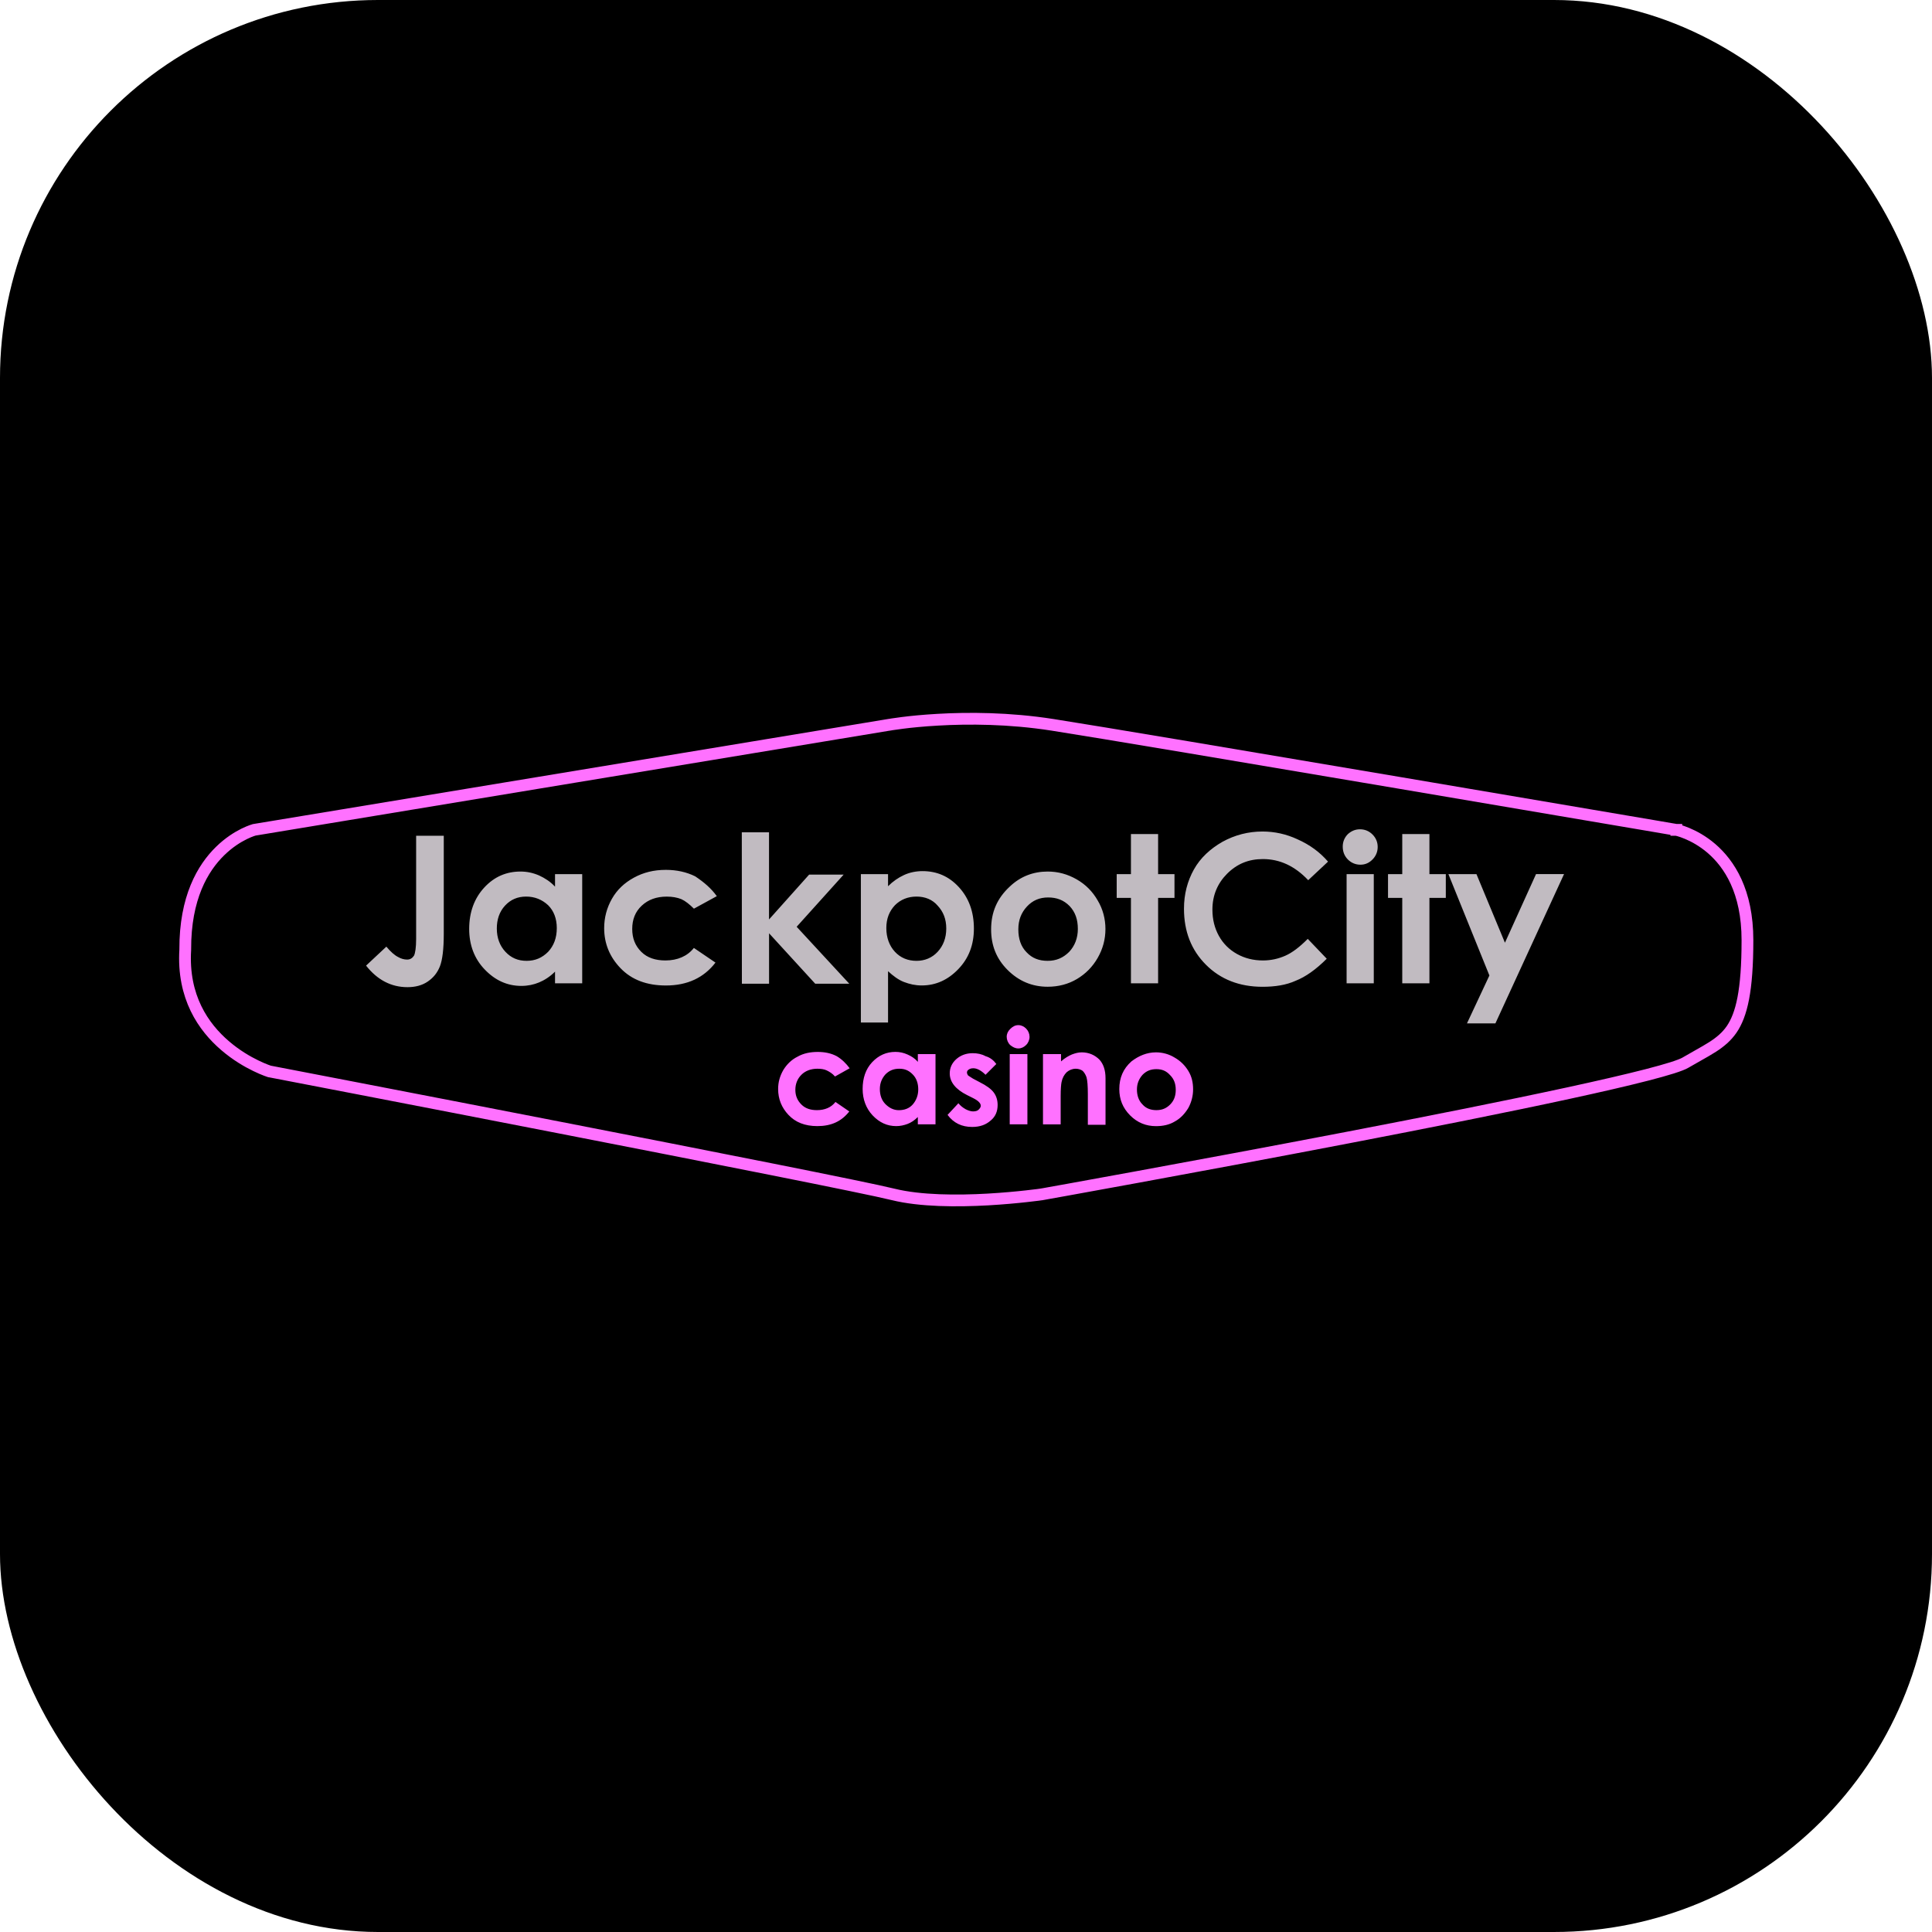
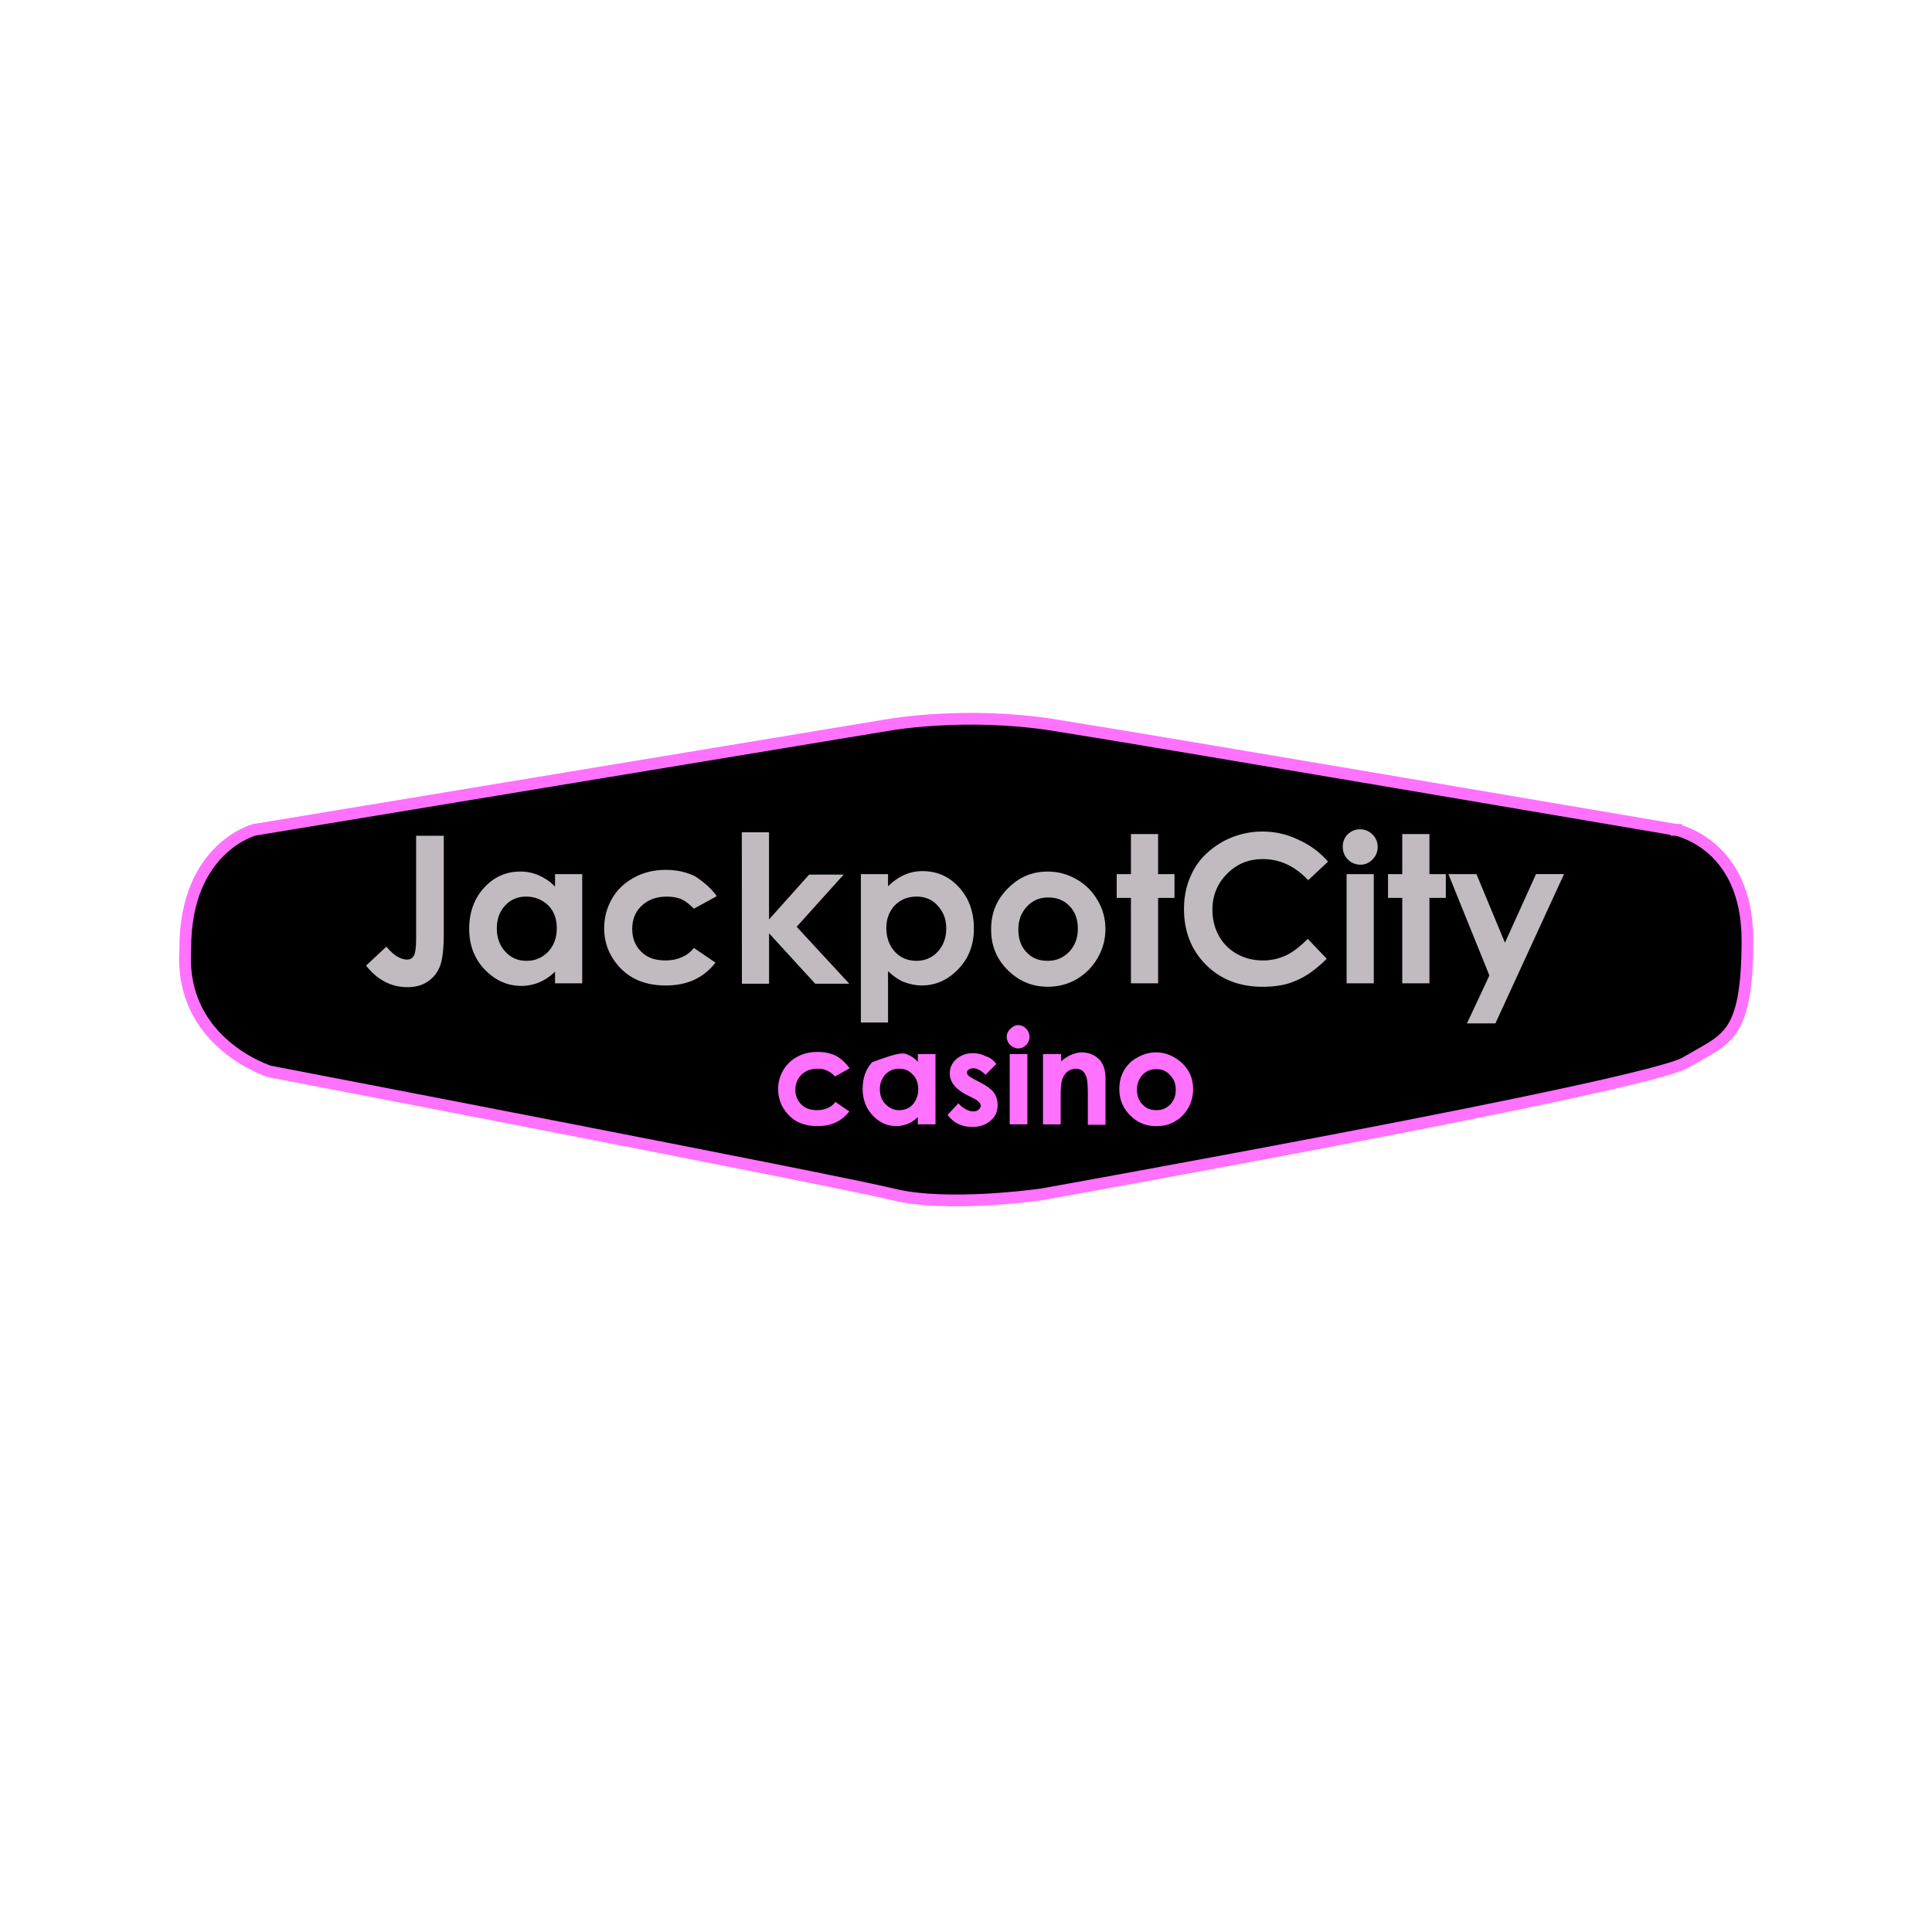
<svg xmlns="http://www.w3.org/2000/svg" width="46" height="46" viewBox="0 0 46 46" fill="none">
-   <rect width="46" height="46" rx="9" fill="black" />
  <path d="M21.169 17.257L21.171 17.257L21.171 17.257L21.171 17.257L21.172 17.257L21.176 17.256L21.191 17.254C21.204 17.252 21.224 17.248 21.251 17.244C21.303 17.236 21.382 17.225 21.483 17.212C21.684 17.186 21.976 17.156 22.333 17.136C23.047 17.095 24.02 17.095 25.061 17.258C26.113 17.422 29.826 18.047 33.277 18.632C35.003 18.924 36.662 19.206 37.891 19.415L39.364 19.665L39.772 19.735L39.879 19.753L39.907 19.758L39.912 19.758L39.913 19.758L39.913 19.758L39.913 19.759L39.914 19.759L39.915 19.759L39.927 19.762C39.938 19.764 39.956 19.769 39.978 19.775C40.023 19.788 40.089 19.81 40.168 19.843C40.327 19.909 40.539 20.021 40.752 20.204C41.172 20.567 41.606 21.219 41.606 22.386C41.606 23.59 41.466 24.164 41.229 24.51C41.111 24.681 40.965 24.804 40.782 24.923C40.671 24.994 40.556 25.059 40.428 25.131C40.334 25.183 40.234 25.24 40.123 25.305C40.075 25.333 39.975 25.373 39.815 25.424C39.658 25.474 39.455 25.53 39.212 25.593C38.727 25.718 38.085 25.866 37.342 26.027C35.856 26.349 33.968 26.724 32.11 27.081C30.252 27.438 28.425 27.777 27.062 28.027C26.381 28.152 25.816 28.254 25.421 28.326L24.964 28.408L24.843 28.43L24.813 28.435L24.805 28.437L24.805 28.437L24.805 28.437L24.801 28.437L24.782 28.44C24.765 28.442 24.741 28.445 24.709 28.45C24.645 28.458 24.553 28.469 24.437 28.482C24.206 28.508 23.885 28.538 23.522 28.559C22.792 28.6 21.912 28.598 21.268 28.439C20.598 28.273 16.879 27.54 13.334 26.849C11.56 26.503 9.828 26.168 8.539 25.919C7.894 25.794 7.361 25.692 6.988 25.62L6.557 25.537L6.443 25.515L6.414 25.509L6.413 25.509L6.398 25.504C6.383 25.499 6.361 25.491 6.332 25.48C6.274 25.458 6.19 25.423 6.09 25.374C5.889 25.277 5.623 25.123 5.362 24.899C4.842 24.455 4.342 23.735 4.411 22.614L4.411 22.614L4.411 22.605C4.406 21.374 4.829 20.665 5.241 20.263C5.448 20.06 5.655 19.933 5.81 19.856C5.887 19.818 5.951 19.793 5.995 19.777C6.016 19.769 6.033 19.764 6.044 19.761L6.053 19.758L21.169 17.257Z" fill="black" stroke="#FF71FF" stroke-width="0.28" />
  <path d="M9.898 19.899H10.566V22.23C10.566 22.6 10.534 22.857 10.473 23.011C10.411 23.165 10.319 23.278 10.185 23.37C10.051 23.462 9.887 23.504 9.702 23.504C9.312 23.504 8.983 23.33 8.716 22.991L9.199 22.539C9.302 22.662 9.395 22.744 9.477 22.785C9.548 22.826 9.621 22.847 9.692 22.847C9.764 22.847 9.815 22.816 9.857 22.754C9.887 22.692 9.908 22.558 9.908 22.353V19.899H9.898ZM13.215 20.813H13.862V23.412H13.215V23.134C13.092 23.258 12.958 23.34 12.835 23.391C12.712 23.443 12.568 23.474 12.414 23.474C12.075 23.474 11.787 23.34 11.541 23.083C11.294 22.827 11.171 22.498 11.171 22.118C11.171 21.717 11.294 21.388 11.53 21.132C11.767 20.875 12.055 20.751 12.393 20.751C12.547 20.751 12.691 20.782 12.835 20.844C12.969 20.906 13.102 20.988 13.215 21.111L13.215 20.813ZM12.527 21.347C12.322 21.347 12.157 21.419 12.024 21.563C11.891 21.707 11.829 21.892 11.829 22.107C11.829 22.333 11.9 22.518 12.034 22.662C12.168 22.806 12.332 22.877 12.537 22.877C12.743 22.877 12.907 22.806 13.051 22.662C13.185 22.518 13.257 22.333 13.257 22.097C13.257 21.871 13.185 21.686 13.051 21.553C12.907 21.419 12.732 21.347 12.527 21.347ZM17.067 21.337L16.522 21.635C16.419 21.533 16.317 21.451 16.224 21.409C16.121 21.368 16.009 21.348 15.875 21.348C15.628 21.348 15.433 21.42 15.279 21.564C15.125 21.708 15.053 21.892 15.053 22.118C15.053 22.344 15.125 22.519 15.268 22.662C15.412 22.806 15.608 22.868 15.844 22.868C16.131 22.868 16.368 22.765 16.521 22.57L17.035 22.919C16.758 23.279 16.368 23.464 15.854 23.464C15.402 23.464 15.042 23.33 14.775 23.053C14.518 22.786 14.385 22.468 14.385 22.098C14.385 21.851 14.447 21.615 14.57 21.399C14.693 21.183 14.868 21.019 15.094 20.896C15.319 20.773 15.566 20.711 15.854 20.711C16.111 20.711 16.346 20.763 16.552 20.865C16.768 21.009 16.933 21.152 17.067 21.337ZM17.662 19.817H18.31V21.892L19.265 20.824H20.087L18.968 22.066L20.221 23.422H19.41L18.311 22.221V23.422H17.664L17.662 19.817ZM21.144 20.813V21.101C21.257 20.987 21.39 20.895 21.524 20.834C21.657 20.772 21.812 20.741 21.966 20.741C22.305 20.741 22.593 20.864 22.829 21.121C23.066 21.378 23.188 21.706 23.188 22.107C23.188 22.497 23.065 22.816 22.818 23.073C22.572 23.33 22.284 23.463 21.946 23.463C21.791 23.463 21.658 23.432 21.524 23.381C21.39 23.33 21.267 23.237 21.144 23.124V24.346H20.497V20.813H21.144ZM21.822 21.347C21.616 21.347 21.442 21.419 21.308 21.553C21.174 21.696 21.103 21.871 21.103 22.097C21.103 22.323 21.174 22.518 21.308 22.662C21.442 22.806 21.616 22.877 21.822 22.877C22.017 22.877 22.192 22.806 22.325 22.662C22.458 22.518 22.53 22.333 22.53 22.107C22.53 21.881 22.459 21.707 22.325 21.563C22.202 21.419 22.027 21.347 21.822 21.347ZM24.944 20.751C25.191 20.751 25.417 20.813 25.633 20.936C25.849 21.06 26.012 21.224 26.136 21.44C26.259 21.645 26.32 21.881 26.32 22.118C26.32 22.364 26.259 22.59 26.136 22.806C26.012 23.022 25.848 23.186 25.643 23.309C25.437 23.432 25.201 23.494 24.944 23.494C24.575 23.494 24.256 23.36 23.989 23.093C23.722 22.826 23.598 22.508 23.598 22.128C23.598 21.717 23.742 21.388 24.04 21.111C24.297 20.865 24.606 20.751 24.944 20.751ZM24.955 21.368C24.749 21.368 24.585 21.44 24.452 21.583C24.318 21.727 24.246 21.902 24.246 22.127C24.246 22.353 24.308 22.538 24.441 22.672C24.575 22.816 24.739 22.877 24.944 22.877C25.15 22.877 25.314 22.806 25.458 22.662C25.592 22.518 25.663 22.333 25.663 22.118C25.663 21.892 25.602 21.718 25.468 21.574C25.325 21.429 25.16 21.368 24.955 21.368ZM26.927 19.858H27.574V20.813H27.964V21.378H27.574V23.412H26.927V21.378H26.588V20.813H26.927V19.858ZM31.62 20.515L31.148 20.957C30.829 20.619 30.47 20.454 30.069 20.454C29.73 20.454 29.453 20.567 29.216 20.804C28.99 21.03 28.867 21.317 28.867 21.656C28.867 21.892 28.919 22.098 29.021 22.283C29.124 22.468 29.268 22.611 29.453 22.714C29.638 22.817 29.843 22.868 30.069 22.868C30.265 22.868 30.439 22.827 30.603 22.755C30.767 22.683 30.942 22.55 31.137 22.354L31.589 22.827C31.332 23.084 31.086 23.258 30.85 23.351C30.624 23.454 30.357 23.495 30.059 23.495C29.515 23.495 29.062 23.32 28.714 22.971C28.365 22.622 28.19 22.18 28.19 21.636C28.19 21.287 28.272 20.979 28.426 20.702C28.581 20.424 28.817 20.209 29.104 20.044C29.402 19.88 29.721 19.798 30.06 19.798C30.347 19.798 30.625 19.859 30.892 19.983C31.189 20.115 31.425 20.29 31.62 20.515ZM32.38 19.745C32.494 19.745 32.596 19.786 32.678 19.868C32.761 19.95 32.802 20.053 32.802 20.166C32.802 20.279 32.761 20.382 32.678 20.465C32.596 20.547 32.504 20.588 32.391 20.588C32.278 20.588 32.176 20.547 32.093 20.465C32.011 20.382 31.97 20.28 31.97 20.156C31.97 20.044 32.011 19.941 32.093 19.859C32.175 19.786 32.268 19.745 32.38 19.745ZM32.062 20.813H32.709V23.412H32.062V20.813ZM33.387 19.858H34.034V20.813H34.424V21.378H34.034V23.412H33.387V21.378H33.048V20.813H33.387V19.858ZM34.486 20.813H35.154L35.832 22.446L36.572 20.812H37.239L35.605 24.366H34.928L35.462 23.226L34.486 20.813Z" fill="#C1BBC1" />
-   <path d="M20.23 25.435L19.881 25.631C19.82 25.559 19.747 25.517 19.686 25.487C19.625 25.456 19.543 25.446 19.46 25.446C19.306 25.446 19.173 25.497 19.081 25.59C18.988 25.682 18.937 25.805 18.937 25.949C18.937 26.093 18.988 26.206 19.081 26.298C19.173 26.391 19.297 26.432 19.45 26.432C19.635 26.432 19.79 26.37 19.892 26.237L20.221 26.463C20.036 26.7 19.79 26.812 19.461 26.812C19.163 26.812 18.937 26.72 18.773 26.545C18.609 26.371 18.527 26.166 18.527 25.929C18.527 25.765 18.568 25.621 18.65 25.477C18.732 25.343 18.845 25.23 18.989 25.159C19.133 25.077 19.297 25.046 19.471 25.046C19.636 25.046 19.79 25.077 19.923 25.148C20.045 25.22 20.148 25.323 20.23 25.435ZM21.853 25.097H22.274V26.77H21.853V26.596C21.771 26.678 21.689 26.73 21.607 26.761C21.524 26.792 21.432 26.812 21.34 26.812C21.124 26.812 20.939 26.729 20.775 26.555C20.621 26.39 20.539 26.175 20.539 25.928C20.539 25.671 20.611 25.456 20.765 25.291C20.919 25.127 21.104 25.045 21.32 25.045C21.422 25.045 21.515 25.066 21.607 25.107C21.7 25.148 21.782 25.199 21.854 25.282L21.853 25.097ZM21.411 25.446C21.278 25.446 21.175 25.487 21.082 25.58C21 25.672 20.949 25.785 20.949 25.929C20.949 26.073 20.99 26.196 21.082 26.289C21.175 26.381 21.278 26.433 21.401 26.433C21.534 26.433 21.648 26.391 21.73 26.299C21.812 26.206 21.863 26.083 21.863 25.939C21.863 25.796 21.822 25.672 21.73 25.58C21.638 25.487 21.545 25.446 21.411 25.446ZM23.722 25.333L23.465 25.59C23.363 25.487 23.26 25.435 23.178 25.435C23.126 25.435 23.096 25.445 23.064 25.466C23.033 25.487 23.023 25.508 23.023 25.538C23.023 25.558 23.034 25.579 23.044 25.6C23.064 25.62 23.105 25.641 23.167 25.682L23.322 25.764C23.486 25.846 23.599 25.928 23.66 26.011C23.722 26.093 23.753 26.195 23.753 26.308C23.753 26.462 23.701 26.586 23.589 26.678C23.475 26.78 23.331 26.832 23.147 26.832C22.9 26.832 22.705 26.739 22.561 26.545L22.819 26.268C22.87 26.329 22.921 26.37 22.993 26.411C23.055 26.442 23.116 26.462 23.167 26.462C23.218 26.462 23.27 26.452 23.3 26.421C23.331 26.39 23.352 26.36 23.352 26.329C23.352 26.267 23.29 26.205 23.167 26.144L23.023 26.072C22.756 25.938 22.613 25.764 22.613 25.558C22.613 25.425 22.664 25.312 22.767 25.219C22.87 25.127 23.003 25.076 23.157 25.076C23.27 25.076 23.373 25.096 23.465 25.147C23.579 25.179 23.661 25.25 23.722 25.333ZM24.246 24.408C24.317 24.408 24.38 24.439 24.431 24.49C24.483 24.542 24.512 24.612 24.513 24.686C24.513 24.757 24.483 24.83 24.431 24.881C24.38 24.932 24.317 24.963 24.246 24.963C24.174 24.963 24.113 24.932 24.051 24.881C23.999 24.83 23.969 24.757 23.969 24.686C23.969 24.614 23.999 24.552 24.051 24.501C24.113 24.439 24.174 24.408 24.246 24.408ZM24.041 25.097H24.462V26.77H24.041V25.097ZM24.842 25.097H25.263V25.271C25.355 25.189 25.448 25.137 25.52 25.107C25.602 25.076 25.674 25.056 25.757 25.056C25.921 25.056 26.065 25.117 26.178 25.23C26.27 25.333 26.322 25.476 26.322 25.672V26.781H25.901V26.052C25.901 25.857 25.89 25.723 25.87 25.651C25.849 25.59 25.819 25.538 25.778 25.497C25.737 25.466 25.675 25.446 25.613 25.446C25.531 25.446 25.459 25.477 25.398 25.528C25.337 25.59 25.295 25.662 25.275 25.765C25.264 25.816 25.254 25.929 25.254 26.103V26.771H24.833V25.097H24.842ZM27.523 25.056C27.677 25.056 27.831 25.097 27.965 25.179C28.108 25.261 28.211 25.364 28.293 25.497C28.375 25.631 28.407 25.774 28.407 25.939C28.407 26.094 28.366 26.248 28.293 26.381C28.211 26.515 28.108 26.628 27.975 26.7C27.841 26.782 27.688 26.813 27.523 26.813C27.287 26.813 27.081 26.731 26.907 26.556C26.733 26.381 26.65 26.176 26.65 25.93C26.65 25.663 26.742 25.447 26.938 25.272C27.112 25.138 27.307 25.056 27.523 25.056ZM27.533 25.456C27.399 25.456 27.296 25.497 27.204 25.59C27.122 25.682 27.07 25.795 27.07 25.939C27.07 26.083 27.111 26.206 27.204 26.298C27.286 26.391 27.399 26.432 27.533 26.432C27.666 26.432 27.768 26.391 27.861 26.298C27.953 26.205 27.994 26.093 27.994 25.949C27.994 25.805 27.953 25.692 27.861 25.6C27.769 25.497 27.666 25.456 27.533 25.456Z" fill="#FF71FF" />
+   <path d="M20.23 25.435L19.881 25.631C19.82 25.559 19.747 25.517 19.686 25.487C19.625 25.456 19.543 25.446 19.46 25.446C19.306 25.446 19.173 25.497 19.081 25.59C18.988 25.682 18.937 25.805 18.937 25.949C18.937 26.093 18.988 26.206 19.081 26.298C19.173 26.391 19.297 26.432 19.45 26.432C19.635 26.432 19.79 26.37 19.892 26.237L20.221 26.463C20.036 26.7 19.79 26.812 19.461 26.812C19.163 26.812 18.937 26.72 18.773 26.545C18.609 26.371 18.527 26.166 18.527 25.929C18.527 25.765 18.568 25.621 18.65 25.477C18.732 25.343 18.845 25.23 18.989 25.159C19.133 25.077 19.297 25.046 19.471 25.046C19.636 25.046 19.79 25.077 19.923 25.148C20.045 25.22 20.148 25.323 20.23 25.435ZM21.853 25.097H22.274V26.77H21.853V26.596C21.771 26.678 21.689 26.73 21.607 26.761C21.524 26.792 21.432 26.812 21.34 26.812C21.124 26.812 20.939 26.729 20.775 26.555C20.621 26.39 20.539 26.175 20.539 25.928C20.539 25.671 20.611 25.456 20.765 25.291C21.422 25.045 21.515 25.066 21.607 25.107C21.7 25.148 21.782 25.199 21.854 25.282L21.853 25.097ZM21.411 25.446C21.278 25.446 21.175 25.487 21.082 25.58C21 25.672 20.949 25.785 20.949 25.929C20.949 26.073 20.99 26.196 21.082 26.289C21.175 26.381 21.278 26.433 21.401 26.433C21.534 26.433 21.648 26.391 21.73 26.299C21.812 26.206 21.863 26.083 21.863 25.939C21.863 25.796 21.822 25.672 21.73 25.58C21.638 25.487 21.545 25.446 21.411 25.446ZM23.722 25.333L23.465 25.59C23.363 25.487 23.26 25.435 23.178 25.435C23.126 25.435 23.096 25.445 23.064 25.466C23.033 25.487 23.023 25.508 23.023 25.538C23.023 25.558 23.034 25.579 23.044 25.6C23.064 25.62 23.105 25.641 23.167 25.682L23.322 25.764C23.486 25.846 23.599 25.928 23.66 26.011C23.722 26.093 23.753 26.195 23.753 26.308C23.753 26.462 23.701 26.586 23.589 26.678C23.475 26.78 23.331 26.832 23.147 26.832C22.9 26.832 22.705 26.739 22.561 26.545L22.819 26.268C22.87 26.329 22.921 26.37 22.993 26.411C23.055 26.442 23.116 26.462 23.167 26.462C23.218 26.462 23.27 26.452 23.3 26.421C23.331 26.39 23.352 26.36 23.352 26.329C23.352 26.267 23.29 26.205 23.167 26.144L23.023 26.072C22.756 25.938 22.613 25.764 22.613 25.558C22.613 25.425 22.664 25.312 22.767 25.219C22.87 25.127 23.003 25.076 23.157 25.076C23.27 25.076 23.373 25.096 23.465 25.147C23.579 25.179 23.661 25.25 23.722 25.333ZM24.246 24.408C24.317 24.408 24.38 24.439 24.431 24.49C24.483 24.542 24.512 24.612 24.513 24.686C24.513 24.757 24.483 24.83 24.431 24.881C24.38 24.932 24.317 24.963 24.246 24.963C24.174 24.963 24.113 24.932 24.051 24.881C23.999 24.83 23.969 24.757 23.969 24.686C23.969 24.614 23.999 24.552 24.051 24.501C24.113 24.439 24.174 24.408 24.246 24.408ZM24.041 25.097H24.462V26.77H24.041V25.097ZM24.842 25.097H25.263V25.271C25.355 25.189 25.448 25.137 25.52 25.107C25.602 25.076 25.674 25.056 25.757 25.056C25.921 25.056 26.065 25.117 26.178 25.23C26.27 25.333 26.322 25.476 26.322 25.672V26.781H25.901V26.052C25.901 25.857 25.89 25.723 25.87 25.651C25.849 25.59 25.819 25.538 25.778 25.497C25.737 25.466 25.675 25.446 25.613 25.446C25.531 25.446 25.459 25.477 25.398 25.528C25.337 25.59 25.295 25.662 25.275 25.765C25.264 25.816 25.254 25.929 25.254 26.103V26.771H24.833V25.097H24.842ZM27.523 25.056C27.677 25.056 27.831 25.097 27.965 25.179C28.108 25.261 28.211 25.364 28.293 25.497C28.375 25.631 28.407 25.774 28.407 25.939C28.407 26.094 28.366 26.248 28.293 26.381C28.211 26.515 28.108 26.628 27.975 26.7C27.841 26.782 27.688 26.813 27.523 26.813C27.287 26.813 27.081 26.731 26.907 26.556C26.733 26.381 26.65 26.176 26.65 25.93C26.65 25.663 26.742 25.447 26.938 25.272C27.112 25.138 27.307 25.056 27.523 25.056ZM27.533 25.456C27.399 25.456 27.296 25.497 27.204 25.59C27.122 25.682 27.07 25.795 27.07 25.939C27.07 26.083 27.111 26.206 27.204 26.298C27.286 26.391 27.399 26.432 27.533 26.432C27.666 26.432 27.768 26.391 27.861 26.298C27.953 26.205 27.994 26.093 27.994 25.949C27.994 25.805 27.953 25.692 27.861 25.6C27.769 25.497 27.666 25.456 27.533 25.456Z" fill="#FF71FF" />
</svg>